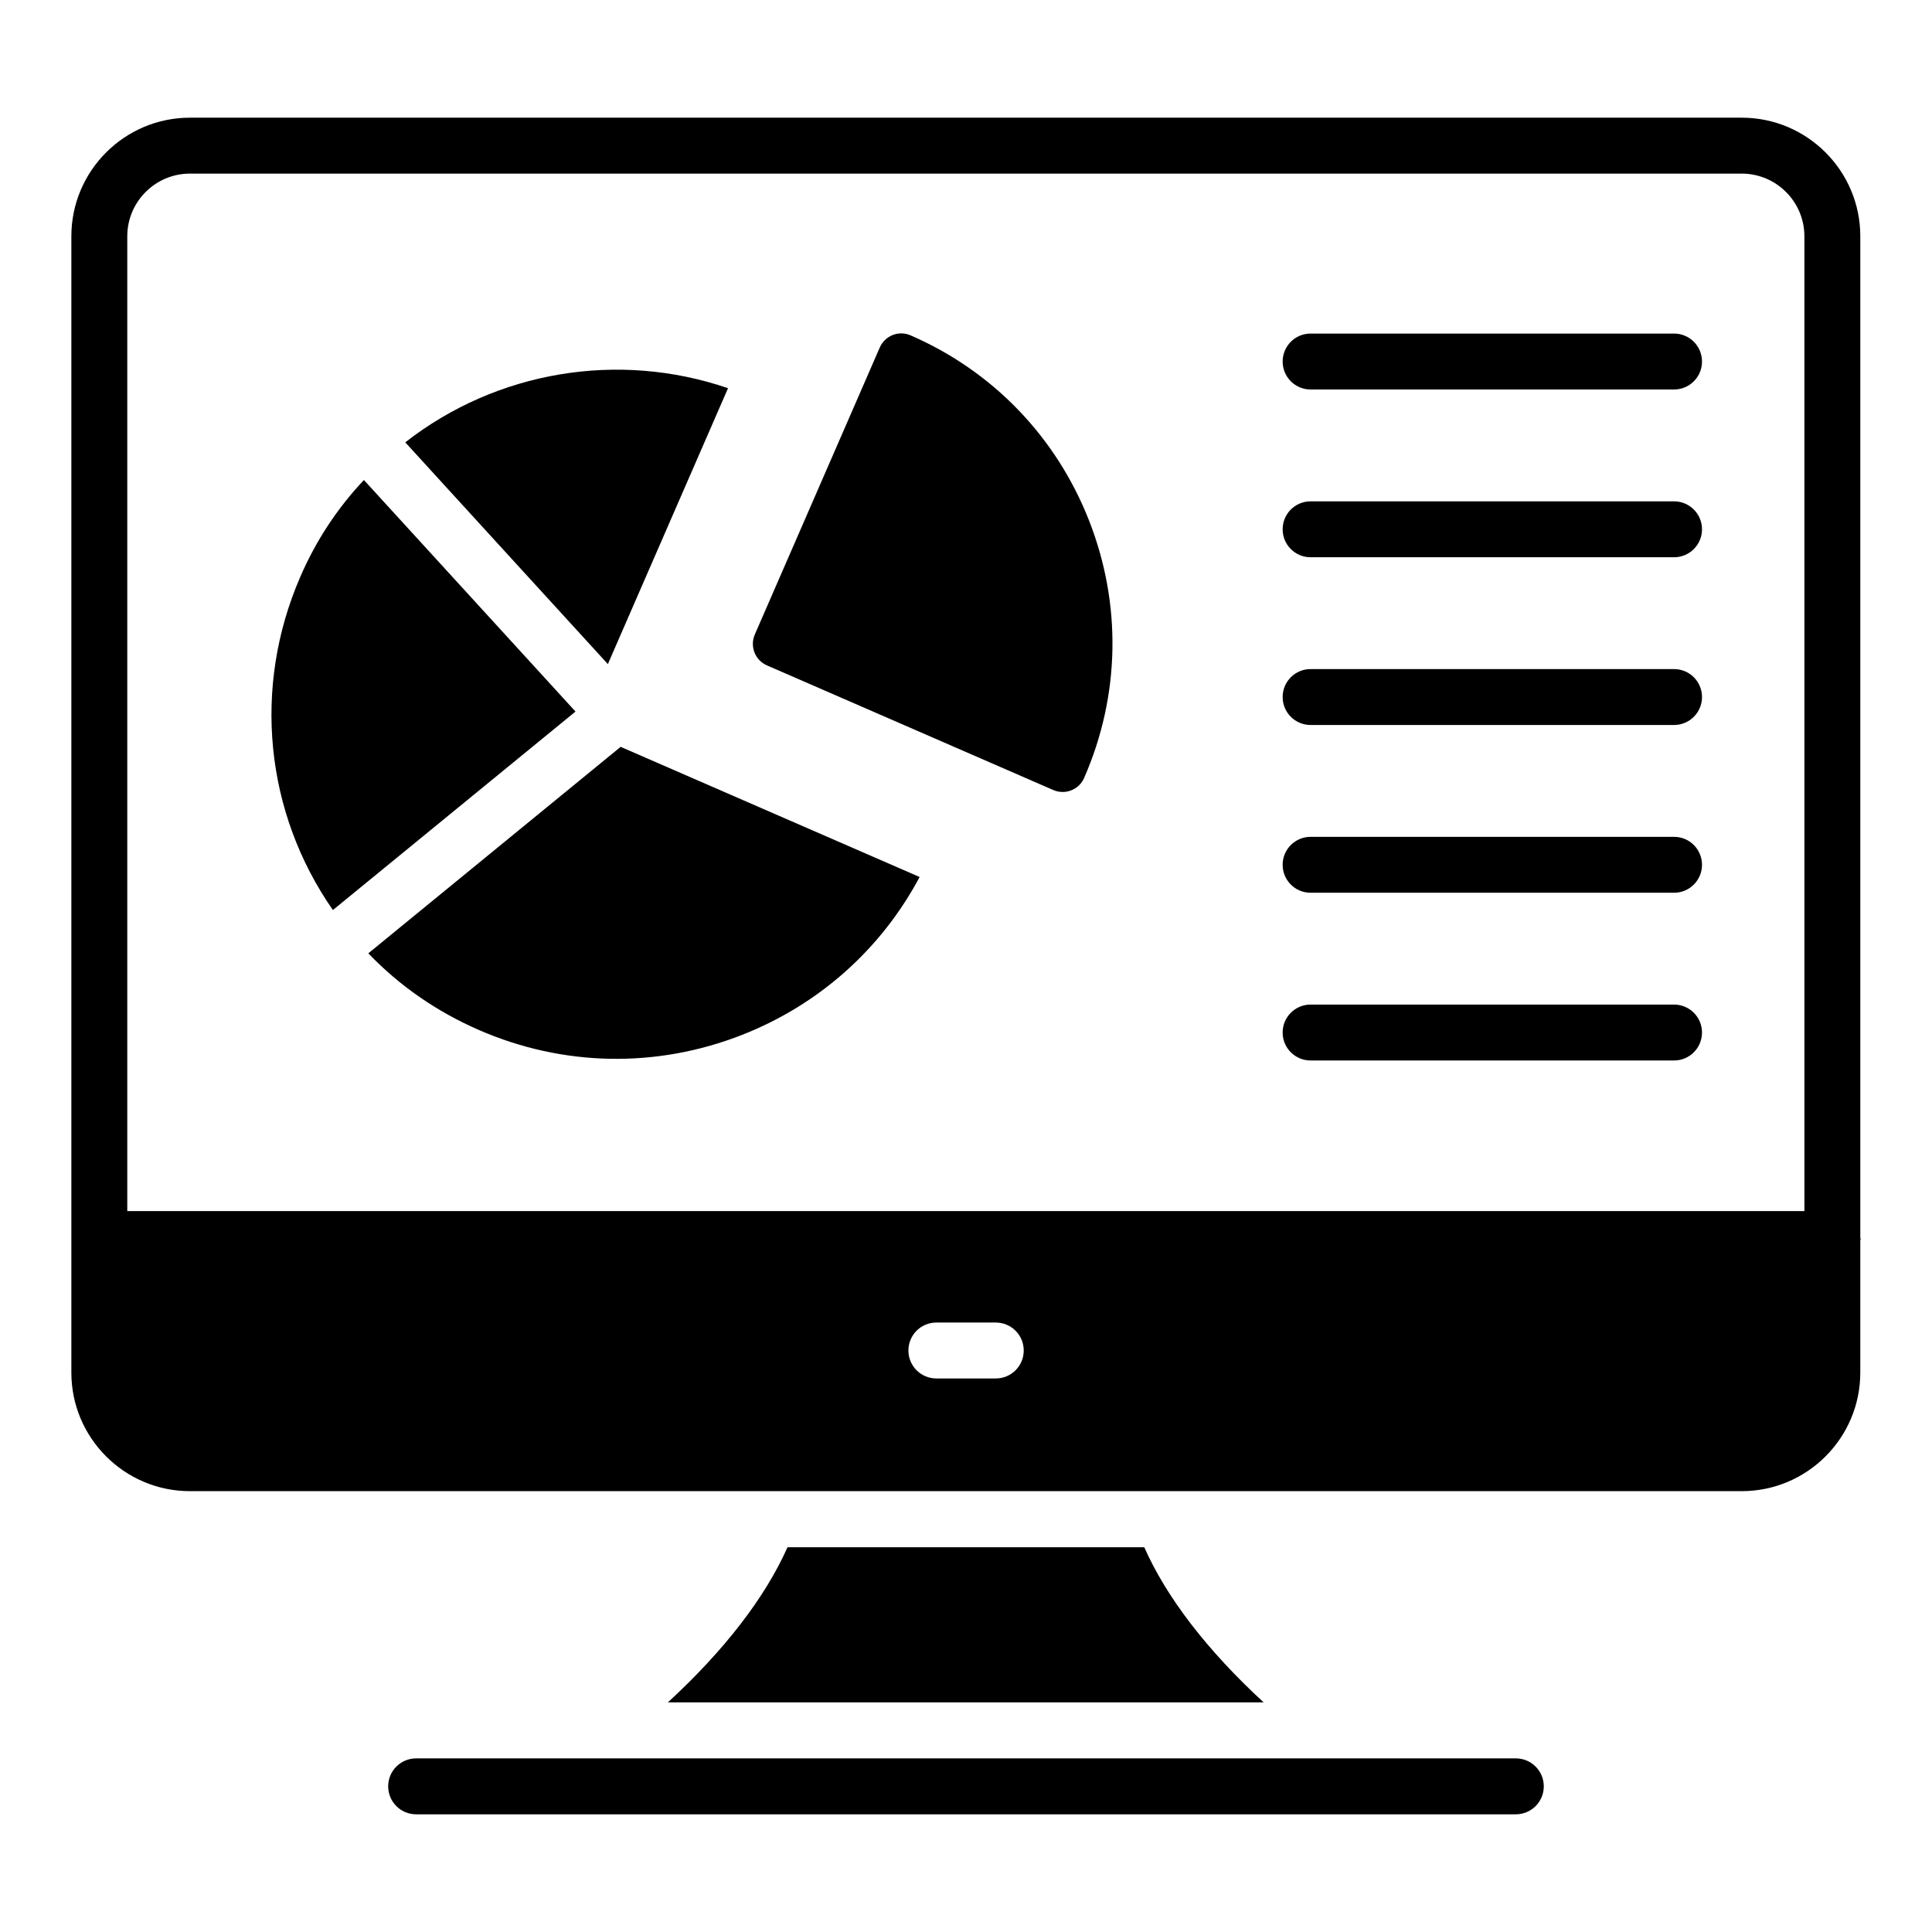
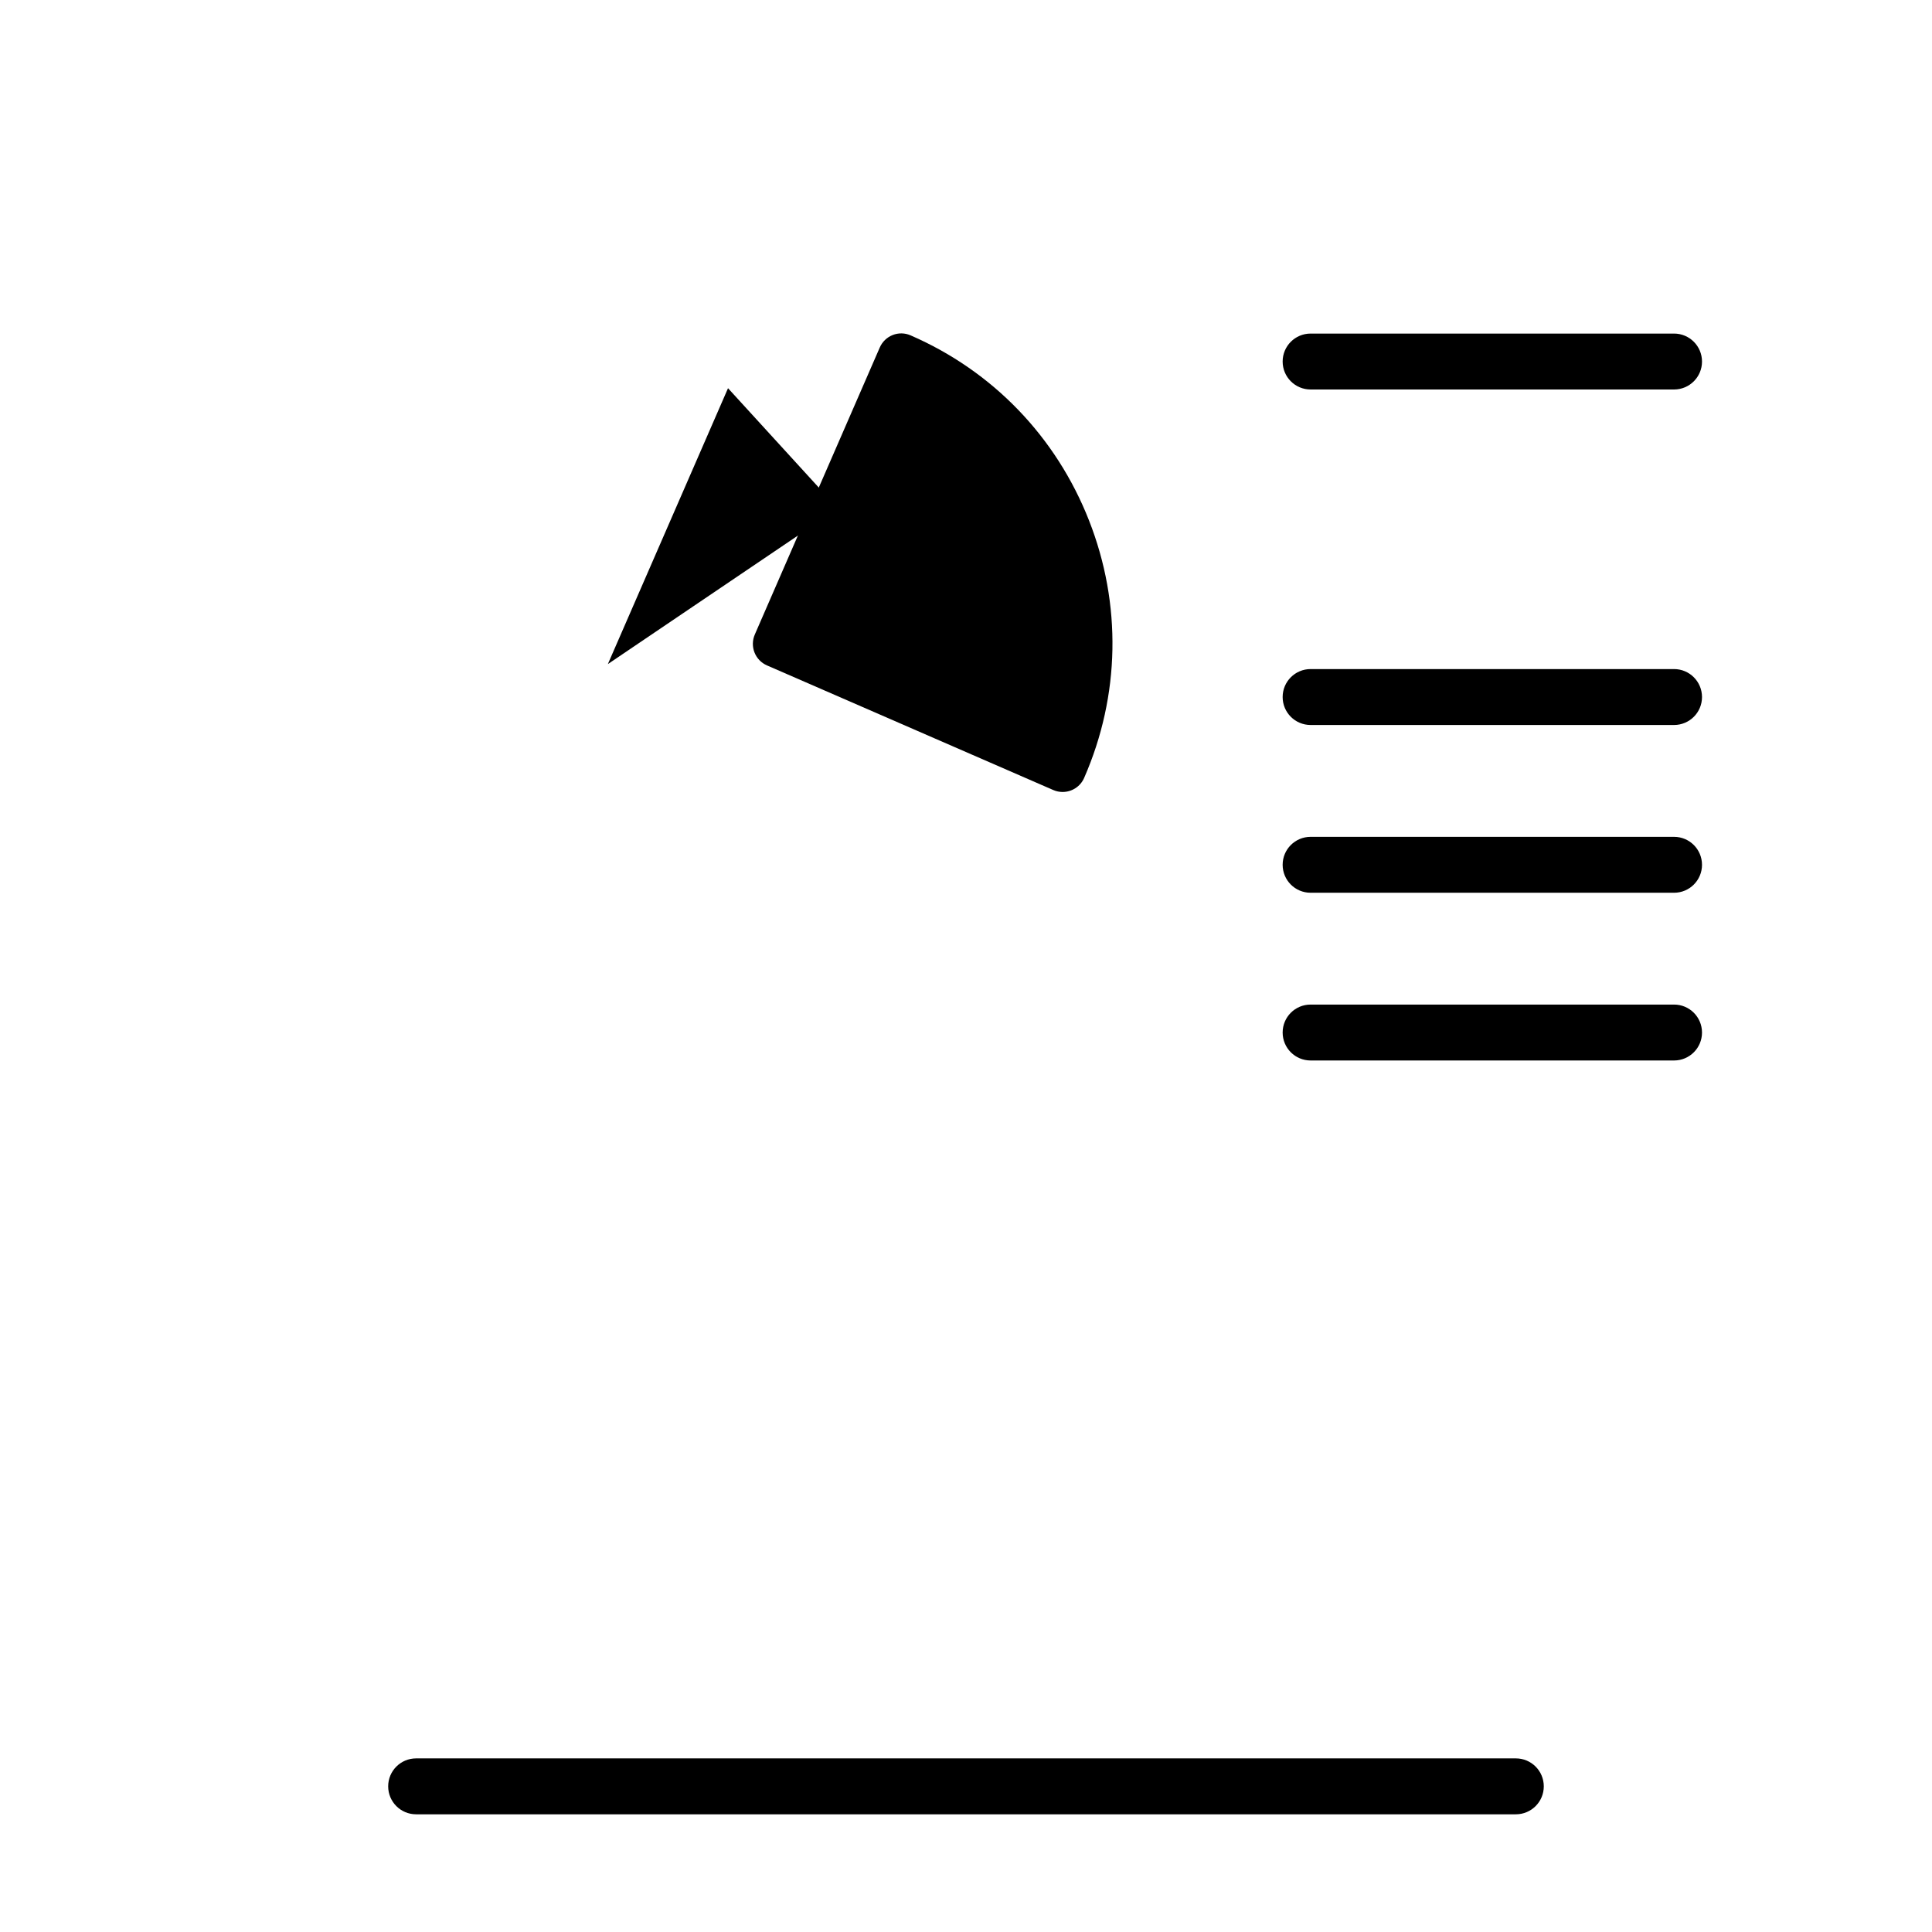
<svg xmlns="http://www.w3.org/2000/svg" fill="#000000" width="800px" height="800px" version="1.1" viewBox="144 144 512 512">
  <g>
-     <path d="m637 471.97v-265.36c0-17.328-14.094-31.422-31.422-31.422h-411.25c-17.32 0-31.418 14.094-31.418 31.422v301.14c0 17.328 14.094 31.422 31.414 31.422h411.25c17.328 0 31.422-14.094 31.422-31.422v-34.992c0.012-0.137 0.086-0.254 0.086-0.395s-0.074-0.258-0.082-0.395zm-229.11 37.336h-15.742c-4.094 0-7.41-3.312-7.41-7.41 0-4.094 3.312-7.41 7.41-7.41h15.742c4.094 0 7.41 3.312 7.41 7.41 0 4.098-3.312 7.41-7.41 7.41zm214.3-44.352h-444.46v-258.34c0-9.152 7.445-16.605 16.598-16.605h411.25c9.152 0 16.605 7.453 16.605 16.605z" />
-     <path d="m447.24 554.03h-94.539c-5.926 13.336-16.742 27.34-31.711 41.121h157.89c-14.965-13.781-25.781-27.859-31.637-41.121z" />
    <path d="m545.71 609.99h-291.43c-4.094 0-7.41 3.312-7.41 7.41 0 4.094 3.312 7.41 7.41 7.41h291.43c4.094 0 7.41-3.312 7.41-7.41s-3.316-7.41-7.41-7.41z" />
-     <path d="m305.09 319.99 31.844-73.113c-29.07-9.957-61.32-4.566-85.535 14.348l29.125 31.883z" />
-     <path d="m240.44 271.21c-7.07 7.496-12.727 16.09-16.852 25.641-12.75 29.324-9.348 62.508 8.633 88.32l64.293-52.602z" />
-     <path d="m260.92 380.84-19.309 15.801c8.25 8.602 18.066 15.41 29.258 20.297 22.355 9.754 47.129 10.211 69.805 1.309 20.367-8.004 36.844-22.711 47.035-41.828l-79.23-34.496z" />
+     <path d="m305.09 319.99 31.844-73.113l29.125 31.883z" />
    <path d="m385.33 232.88c-3.164-1.391-6.809 0.074-8.184 3.219l-33.113 76.051c-0.656 1.512-0.688 3.227-0.086 4.762 0.605 1.539 1.793 2.766 3.305 3.426l75.875 33.027c0.809 0.352 1.652 0.516 2.481 0.516 2.398 0 4.684-1.391 5.703-3.731 9.543-21.82 10-46.047 1.289-68.227-8.703-22.148-25.488-39.57-47.27-49.043z" />
    <path d="m587.64 232.4h-96.316c-4.094 0-7.41 3.312-7.41 7.41 0 4.094 3.312 7.41 7.41 7.41h96.316c4.094 0 7.41-3.312 7.41-7.41-0.004-4.094-3.316-7.41-7.41-7.41z" />
-     <path d="m587.64 276.86h-96.316c-4.094 0-7.41 3.312-7.41 7.41 0 4.094 3.312 7.41 7.41 7.41h96.316c4.094 0 7.41-3.312 7.41-7.41-0.004-4.094-3.316-7.41-7.41-7.41z" />
    <path d="m587.64 321.31h-96.316c-4.094 0-7.41 3.312-7.41 7.41 0 4.094 3.312 7.41 7.41 7.41h96.316c4.094 0 7.41-3.312 7.41-7.41-0.004-4.098-3.316-7.41-7.41-7.41z" />
    <path d="m587.64 365.77h-96.316c-4.094 0-7.41 3.312-7.41 7.41 0 4.094 3.312 7.41 7.41 7.41h96.316c4.094 0 7.41-3.312 7.41-7.41-0.004-4.098-3.316-7.41-7.41-7.41z" />
    <path d="m587.64 410.22h-96.316c-4.094 0-7.41 3.312-7.41 7.41 0 4.094 3.312 7.41 7.41 7.41h96.316c4.094 0 7.41-3.312 7.41-7.41-0.004-4.098-3.316-7.41-7.41-7.41z" />
  </g>
</svg>